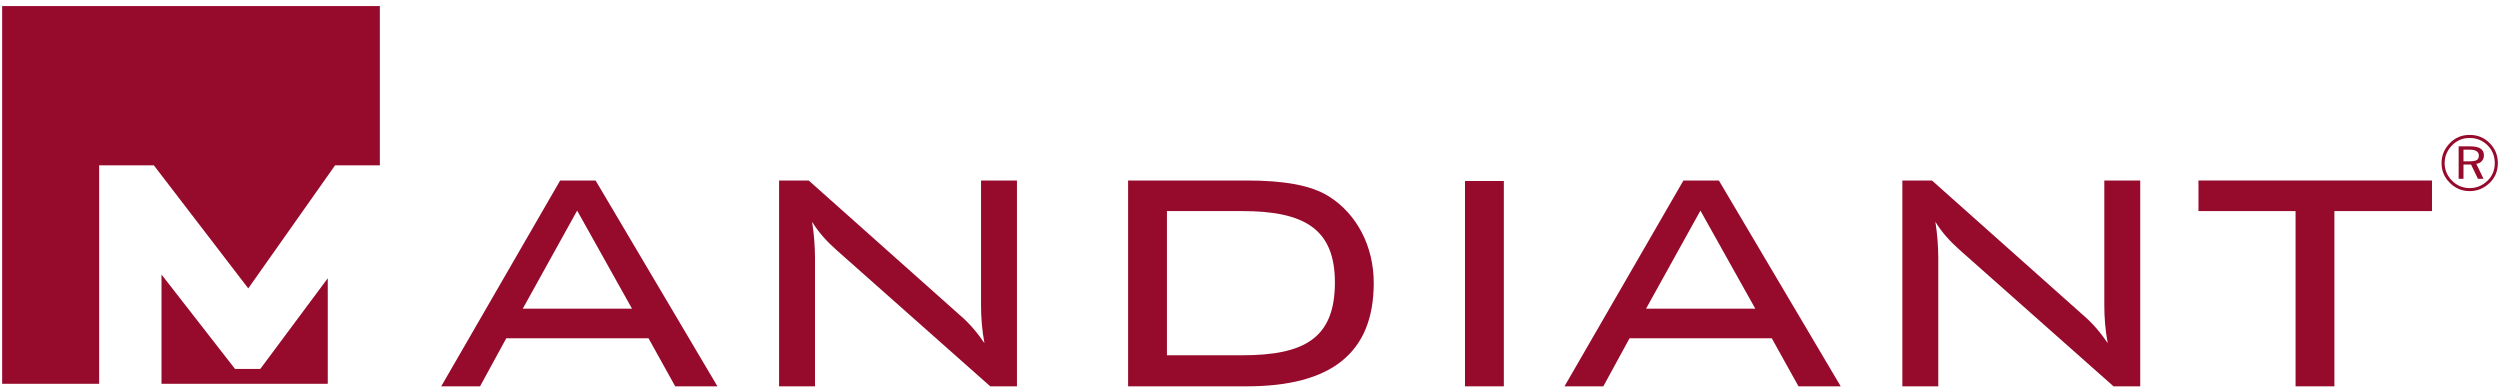
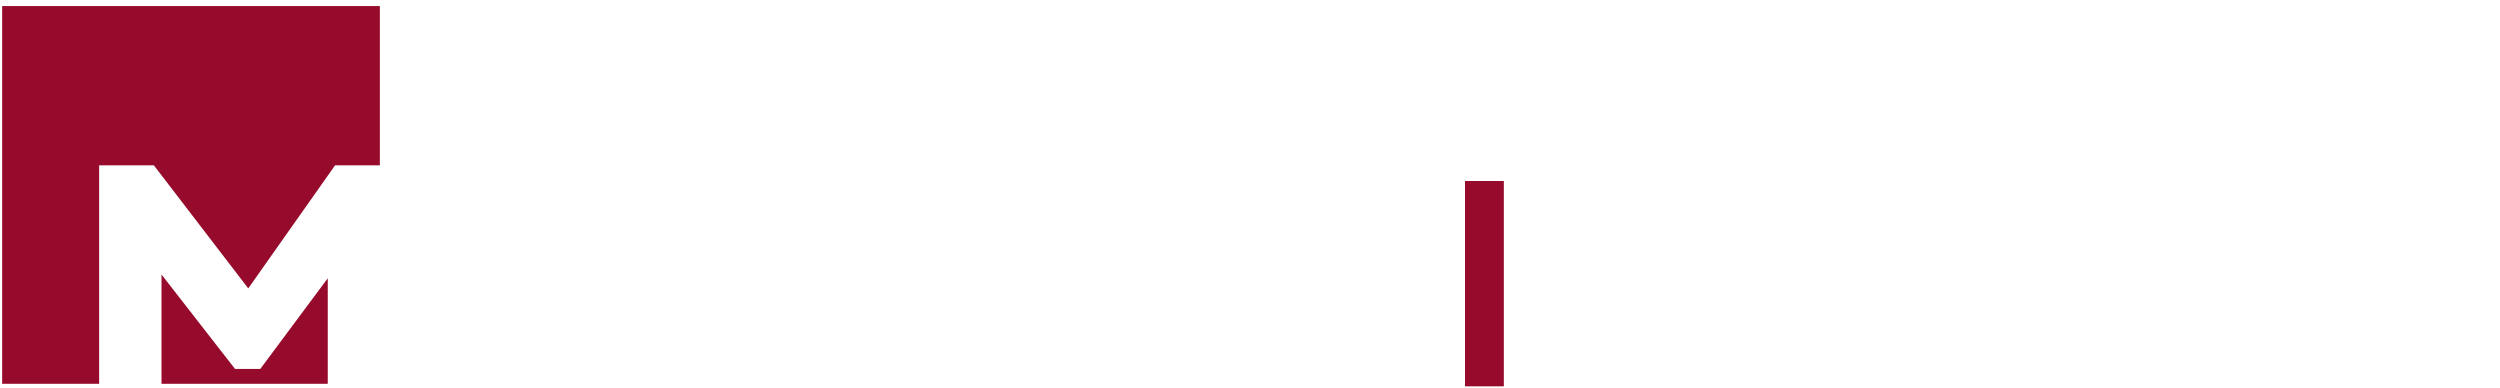
<svg xmlns="http://www.w3.org/2000/svg" height="48" version="1.1" width="309">
  <path d="m 29.052,45.603 c 0,0 -6.241,-8.015 -9.09,-11.672 l 0,13.504 20.55,0 0,-13.043 c -2.53,3.401 -8.342,11.211 -8.342,11.211 l -3.118,0 z M 0.266,0.748 l 0,46.686 11.988,0 0,-27.002 6.76,0 c 0,0 9.283,12.1 11.671,15.213 2.243,-3.179 10.731,-15.213 10.731,-15.213 l 5.534,0 0,-19.684 -46.684,0 z" id="M" style="fill:#960a2c" />
-   <path d="m 78.115,38.15 -6.78,-12.12 -6.72,12.12 13.5,0 z m -8.88,-15.84 4.38,0 15.06,25.44 -5.22,0 -3.3,-5.94 -17.58,0 -3.24,5.94 -4.8,0 14.7,-25.44 z" id="a" style="fill:#960a2c" />
-   <path d="m 100.734,31.97 0,15.78 -4.44,0 0,-25.44 3.66,0 18.66,16.62 c 1.2,1.02 2.16,2.16 3.061,3.48 -0.301,-1.62 -0.42,-3.18 -0.42,-4.74 l 0,-15.36 4.44,0 0,25.44 -3.301,0 -19.02,-16.86 c -1.14,-1.02 -2.16,-2.1 -3,-3.48 0.24,1.5 0.36,3.06 0.36,4.56" id="n" style="fill:#960a2c" />
-   <path d="m 144.233,26.09 0,17.82 9.301,0 c 7.679,0 11.46,-2.1 11.46,-9 0,-6.66 -3.84,-8.82 -11.46,-8.82 l -9.301,0 z m 20.041,-1.8 c 3.419,2.16 5.52,6.12 5.52,10.68 0,8.64 -5.22,12.78 -15.72,12.78 l -14.641,0 0,-25.44 14.641,0 c 4.499,0 7.92,0.54 10.2,1.98" id="d" style="fill:#960a2c" />
  <path d="m 181.073,22.37 4.8,0 0,25.38 -4.8,0 0,-25.38 z" id="i" style="fill:#960a2c" />
  <use transform="translate(138.837,0)" href="#a" />
  <use transform="translate(138.837,0)" href="#n" />
-   <path d="m 288.532,47.75 -4.8,0 0,-21.66 -12,0 0,-3.78 28.86,0 0,3.78 -12.06,0 0,21.66 z" id="t" style="fill:#960a2c" />
-   <path d="m 305.239,18.501 -0.752,0 0,1.438 0.752,0 c 0.407,0 0.701,-0.05 0.879,-0.15 0.176,-0.101 0.268,-0.285 0.268,-0.549 0,-0.495 -0.381,-0.739 -1.146,-0.739 m 0.119,-0.411 c 1.1,0 1.653,0.371 1.653,1.11 0,0.281 -0.084,0.515 -0.255,0.709 -0.166,0.188 -0.398,0.304 -0.688,0.341 l 0.895,1.847 -0.695,0 -0.846,-1.758 -0.935,0 0,1.758 -0.599,0 0,-4.008 1.47,0 z m 2.996,2.079 c 0,-0.879 -0.295,-1.611 -0.886,-2.203 -0.613,-0.609 -1.346,-0.912 -2.216,-0.912 -0.853,0 -1.571,0.297 -2.159,0.892 -0.621,0.629 -0.936,1.364 -0.936,2.21 0,0.843 0.307,1.571 0.915,2.183 0.609,0.605 1.337,0.909 2.18,0.909 0.849,0 1.585,-0.307 2.216,-0.922 0.591,-0.578 0.886,-1.296 0.886,-2.156 m -3.103,-3.495 c 0.976,0 1.805,0.338 2.474,1.019 0.675,0.675 1.009,1.498 1.009,2.464 0,0.973 -0.334,1.788 -1.001,2.44 -0.71,0.681 -1.535,1.026 -2.481,1.026 -0.955,0 -1.772,-0.345 -2.454,-1.026 -0.682,-0.679 -1.022,-1.49 -1.022,-2.44 0,-0.946 0.347,-1.775 1.042,-2.48 0.655,-0.669 1.465,-1.002 2.434,-1.002" id="(R)" style="fill:#960a2c" />
</svg>